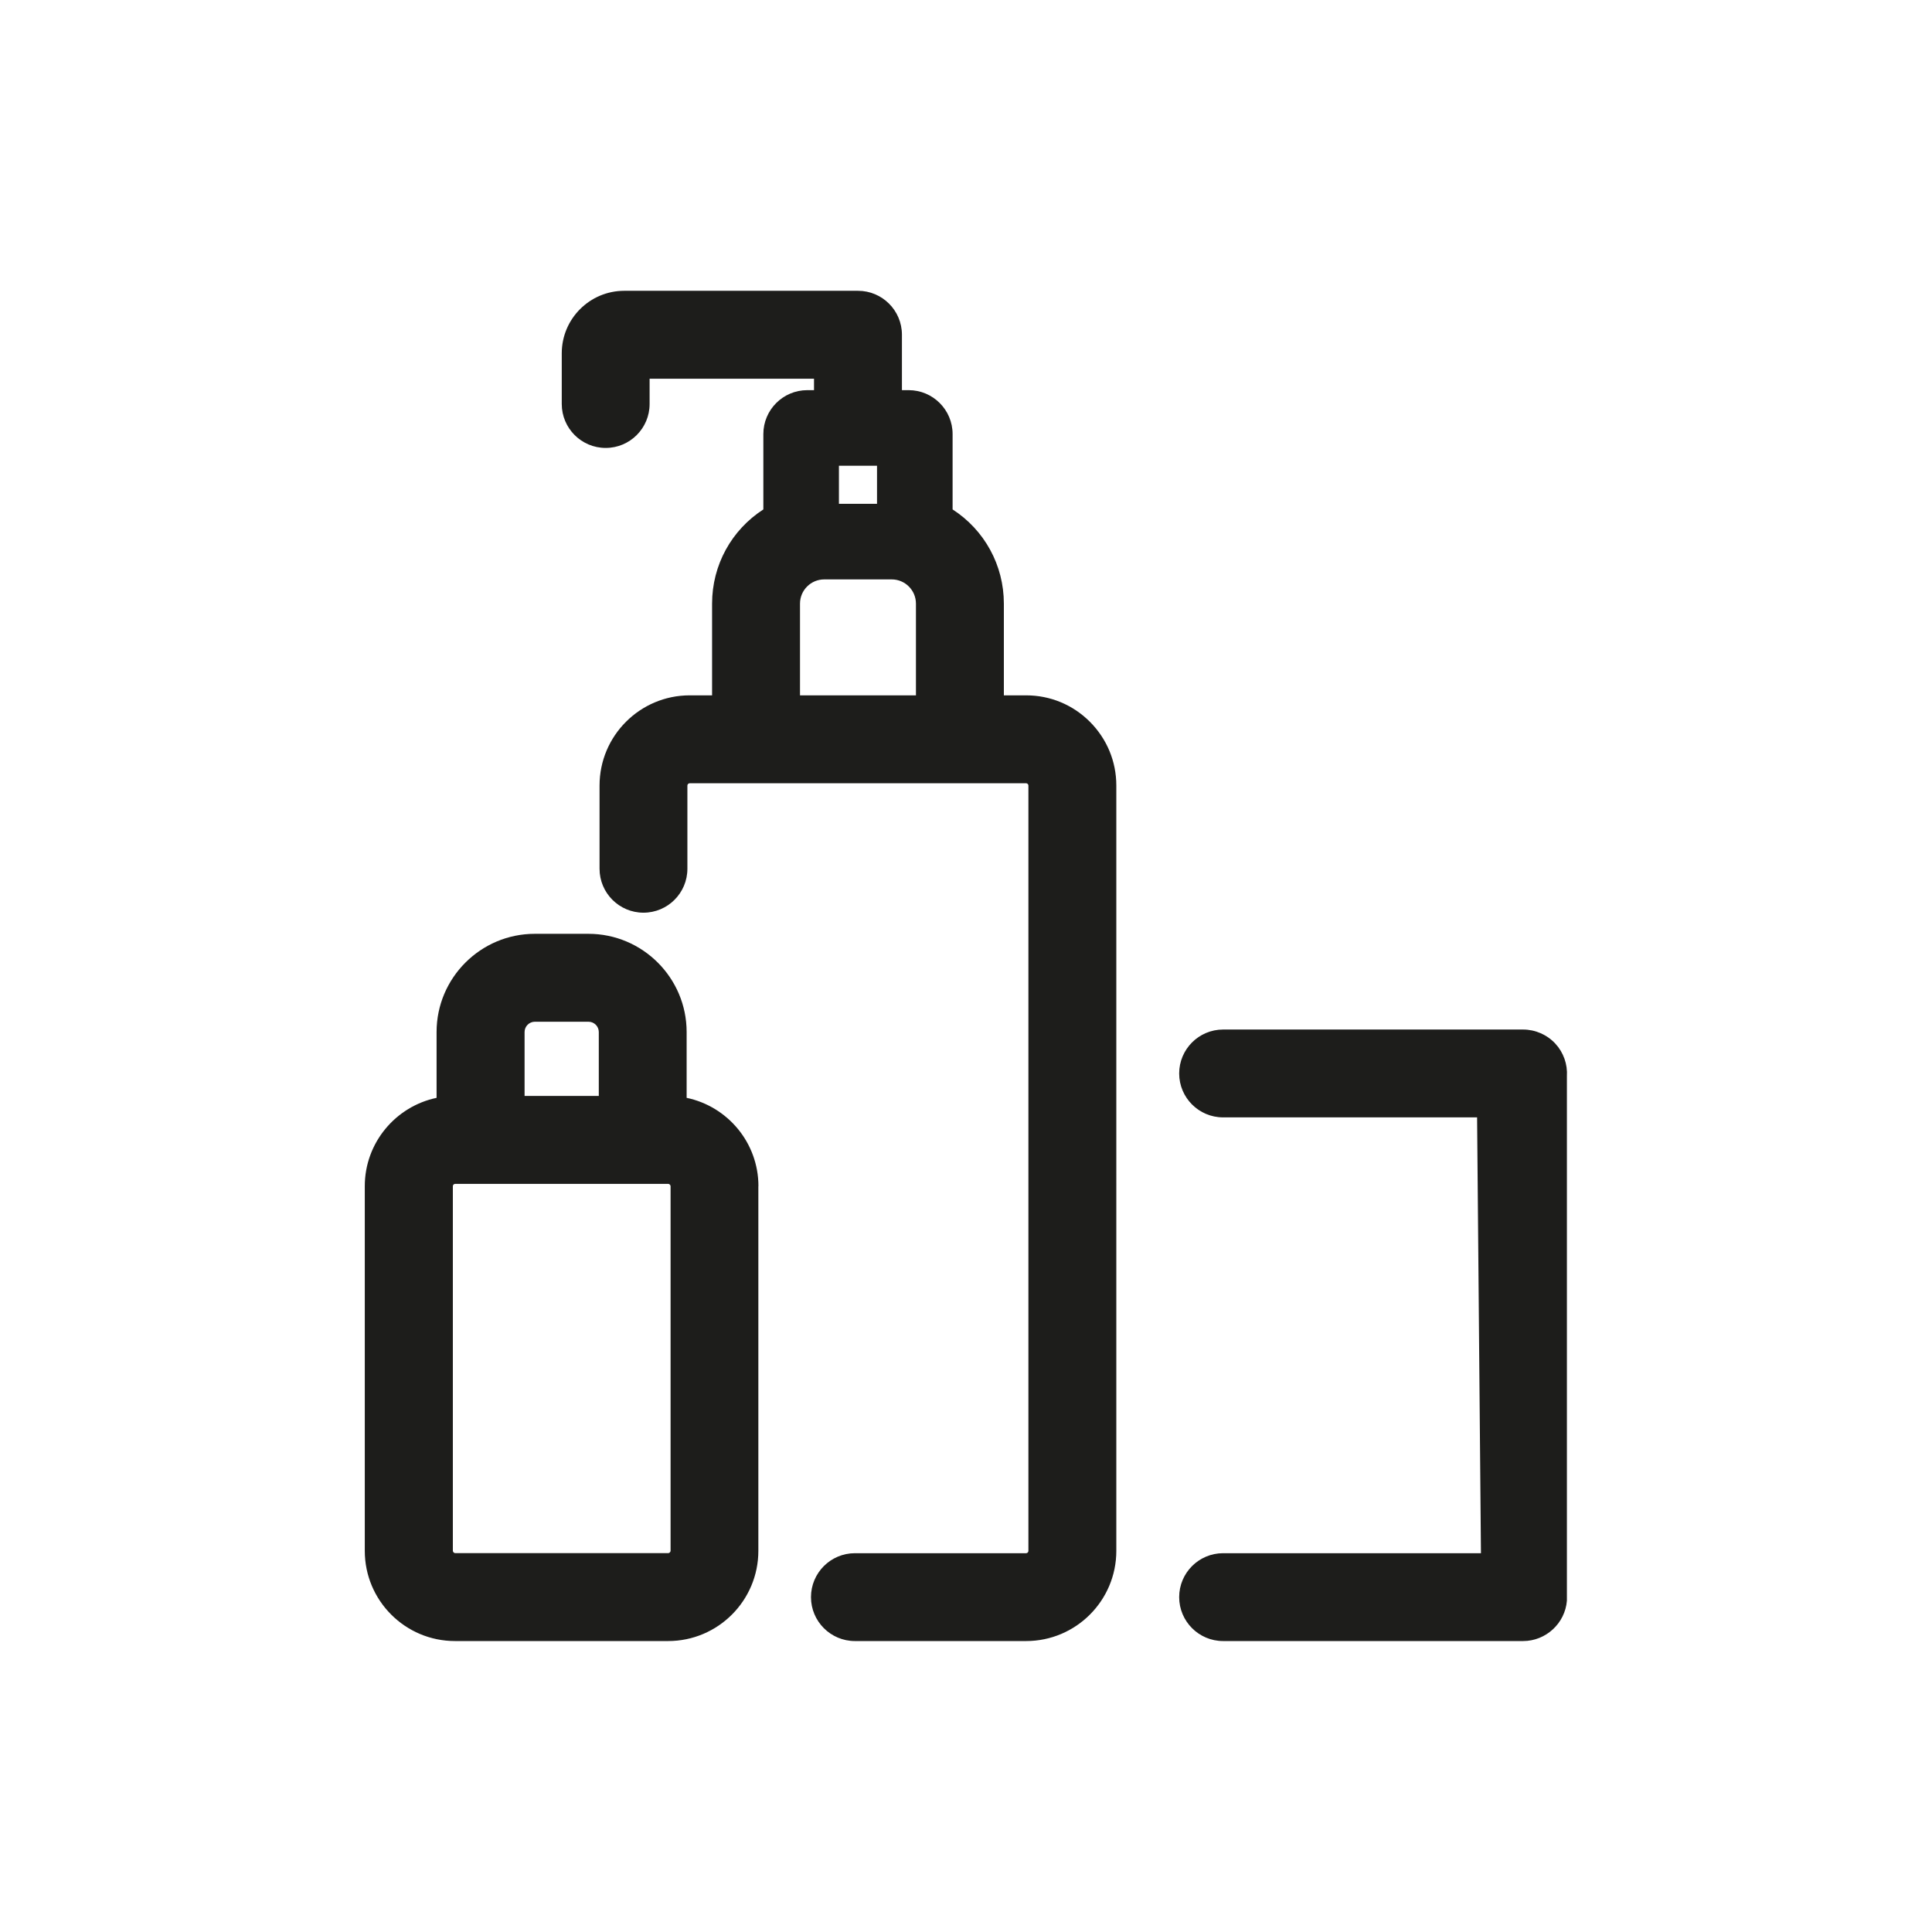
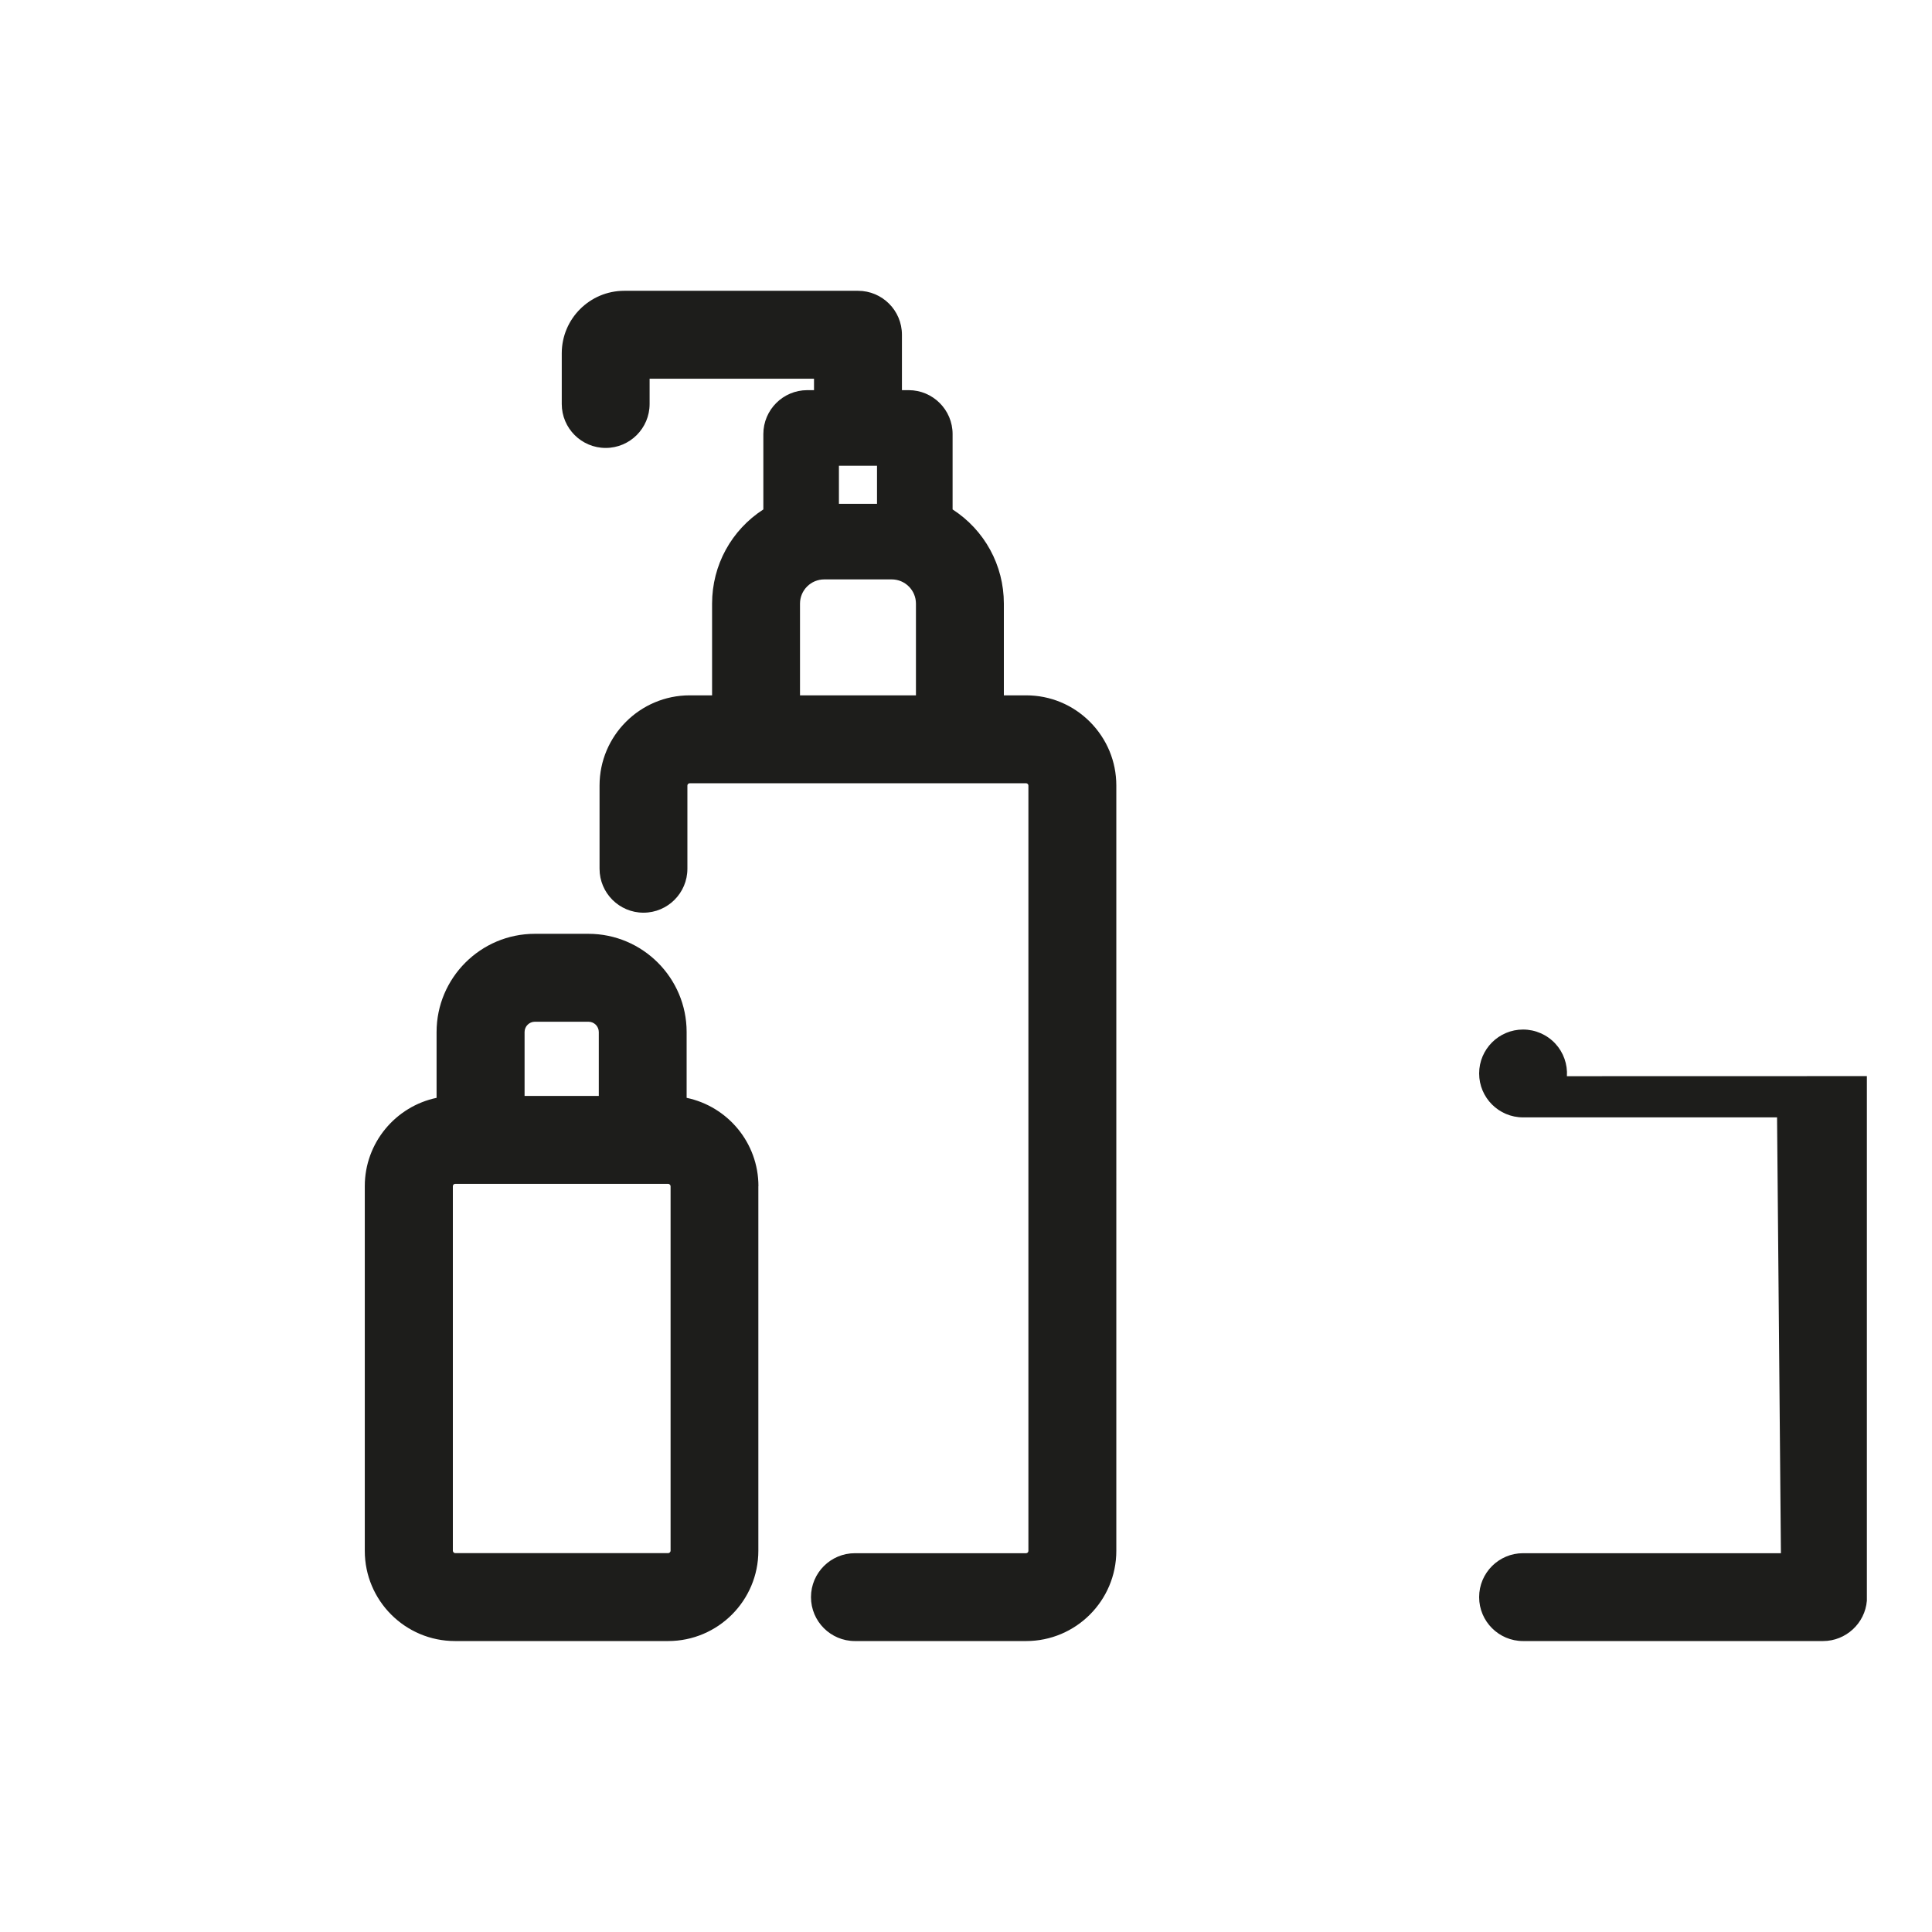
<svg xmlns="http://www.w3.org/2000/svg" id="a" viewBox="0 0 255.12 255.12">
  <defs>
    <style>.b{fill:#1d1d1b;}</style>
  </defs>
-   <path class="b" d="M206.91,142.11c.1-1.57-.45-3.13-1.52-4.29h0c-1.1-1.19-2.65-1.87-4.27-1.87h-39.61c-3.2,0-5.8,2.6-5.8,5.8s2.6,5.8,5.8,5.8h33.54l.51,57.55h-34.05c-3.2,0-5.8,2.6-5.8,5.8s2.6,5.8,5.8,5.8h39.62c3,0,5.54-2.34,5.78-5.33v-69.27Zm-71.4-50.29h-2.95v-12.11c0-5.08-2.56-9.72-6.77-12.44v-9.95c0-3.2-2.6-5.8-5.8-5.8h-.89v-7.32c0-3.2-2.6-5.8-5.8-5.8h-30.87c-4.55,0-8.25,3.7-8.25,8.25v6.7c0,3.2,2.6,5.8,5.8,5.8s5.8-2.6,5.8-5.8v-3.34h21.71v1.51h-.89c-3.2,0-5.8,2.6-5.8,5.8v9.95c-4.21,2.72-6.77,7.35-6.77,12.44v12.11h-2.95c-6.57,0-11.91,5.34-11.91,11.91v10.99c0,3.2,2.6,5.8,5.8,5.8s5.8-2.6,5.8-5.8v-10.99c0-.16,.14-.3,.3-.3h44.43c.16,0,.3,.14,.3,.3v101.07c0,.16-.14,.3-.3,.3h-22.61c-3.2,0-5.8,2.6-5.8,5.8s2.6,5.8,5.8,5.8h22.61c6.57,0,11.91-5.34,11.91-11.91V103.73c0-3.18-1.24-6.16-3.49-8.42-2.25-2.25-5.24-3.49-8.42-3.49Zm-24.73-30.32h5.03v5.03h-5.03v-5.03Zm-5.14,30.32v-12.11c0-1.77,1.44-3.2,3.2-3.2h8.91c1.77,0,3.2,1.44,3.2,3.2v12.11h-15.31Zm-5.49,64.81c0-5.73-4.07-10.53-9.48-11.66v-8.69c0-7.15-5.82-12.97-12.97-12.97h-7.08c-7.15,0-12.97,5.82-12.97,12.97v8.69c-5.4,1.13-9.48,5.93-9.48,11.66v48.16c0,6.57,5.34,11.91,11.91,11.91h28.15c6.57,0,11.91-5.34,11.91-11.91v-48.16Zm-30.88-20.35c0-.75,.61-1.36,1.36-1.36h7.08c.75,0,1.36,.61,1.36,1.36v8.44h-9.8v-8.44Zm19.28,68.51c0,.14-.16,.3-.3,.3h-28.15c-.14,0-.3-.16-.3-.3v-48.16c0-.16,.14-.3,.3-.3h28.15c.14,0,.3,.16,.3,.3v48.16Z" />
+   <path class="b" d="M206.91,142.11c.1-1.57-.45-3.13-1.52-4.29h0c-1.1-1.19-2.65-1.87-4.27-1.87c-3.2,0-5.8,2.6-5.8,5.8s2.6,5.8,5.8,5.8h33.54l.51,57.55h-34.05c-3.2,0-5.8,2.6-5.8,5.8s2.6,5.8,5.8,5.8h39.62c3,0,5.54-2.34,5.78-5.33v-69.27Zm-71.4-50.29h-2.95v-12.11c0-5.08-2.56-9.72-6.77-12.44v-9.95c0-3.2-2.6-5.8-5.8-5.8h-.89v-7.32c0-3.2-2.6-5.8-5.8-5.8h-30.87c-4.55,0-8.25,3.7-8.25,8.25v6.7c0,3.2,2.6,5.8,5.8,5.8s5.8-2.6,5.8-5.8v-3.34h21.71v1.51h-.89c-3.2,0-5.8,2.6-5.8,5.8v9.95c-4.21,2.72-6.77,7.35-6.77,12.44v12.11h-2.95c-6.57,0-11.91,5.34-11.91,11.91v10.99c0,3.2,2.6,5.8,5.8,5.8s5.8-2.6,5.8-5.8v-10.99c0-.16,.14-.3,.3-.3h44.43c.16,0,.3,.14,.3,.3v101.07c0,.16-.14,.3-.3,.3h-22.61c-3.2,0-5.8,2.6-5.8,5.8s2.6,5.8,5.8,5.8h22.61c6.57,0,11.91-5.34,11.91-11.91V103.73c0-3.18-1.24-6.16-3.49-8.42-2.25-2.25-5.24-3.49-8.42-3.49Zm-24.73-30.32h5.03v5.03h-5.03v-5.03Zm-5.14,30.32v-12.11c0-1.77,1.44-3.2,3.2-3.2h8.91c1.77,0,3.2,1.44,3.2,3.2v12.11h-15.31Zm-5.49,64.81c0-5.73-4.07-10.53-9.48-11.66v-8.69c0-7.15-5.82-12.97-12.97-12.97h-7.08c-7.15,0-12.97,5.82-12.97,12.97v8.69c-5.4,1.13-9.48,5.93-9.48,11.66v48.16c0,6.57,5.34,11.91,11.91,11.91h28.15c6.57,0,11.91-5.34,11.91-11.91v-48.16Zm-30.88-20.35c0-.75,.61-1.36,1.36-1.36h7.08c.75,0,1.36,.61,1.36,1.36v8.44h-9.8v-8.44Zm19.28,68.51c0,.14-.16,.3-.3,.3h-28.15c-.14,0-.3-.16-.3-.3v-48.16c0-.16,.14-.3,.3-.3h28.15c.14,0,.3,.16,.3,.3v48.16Z" />
</svg>